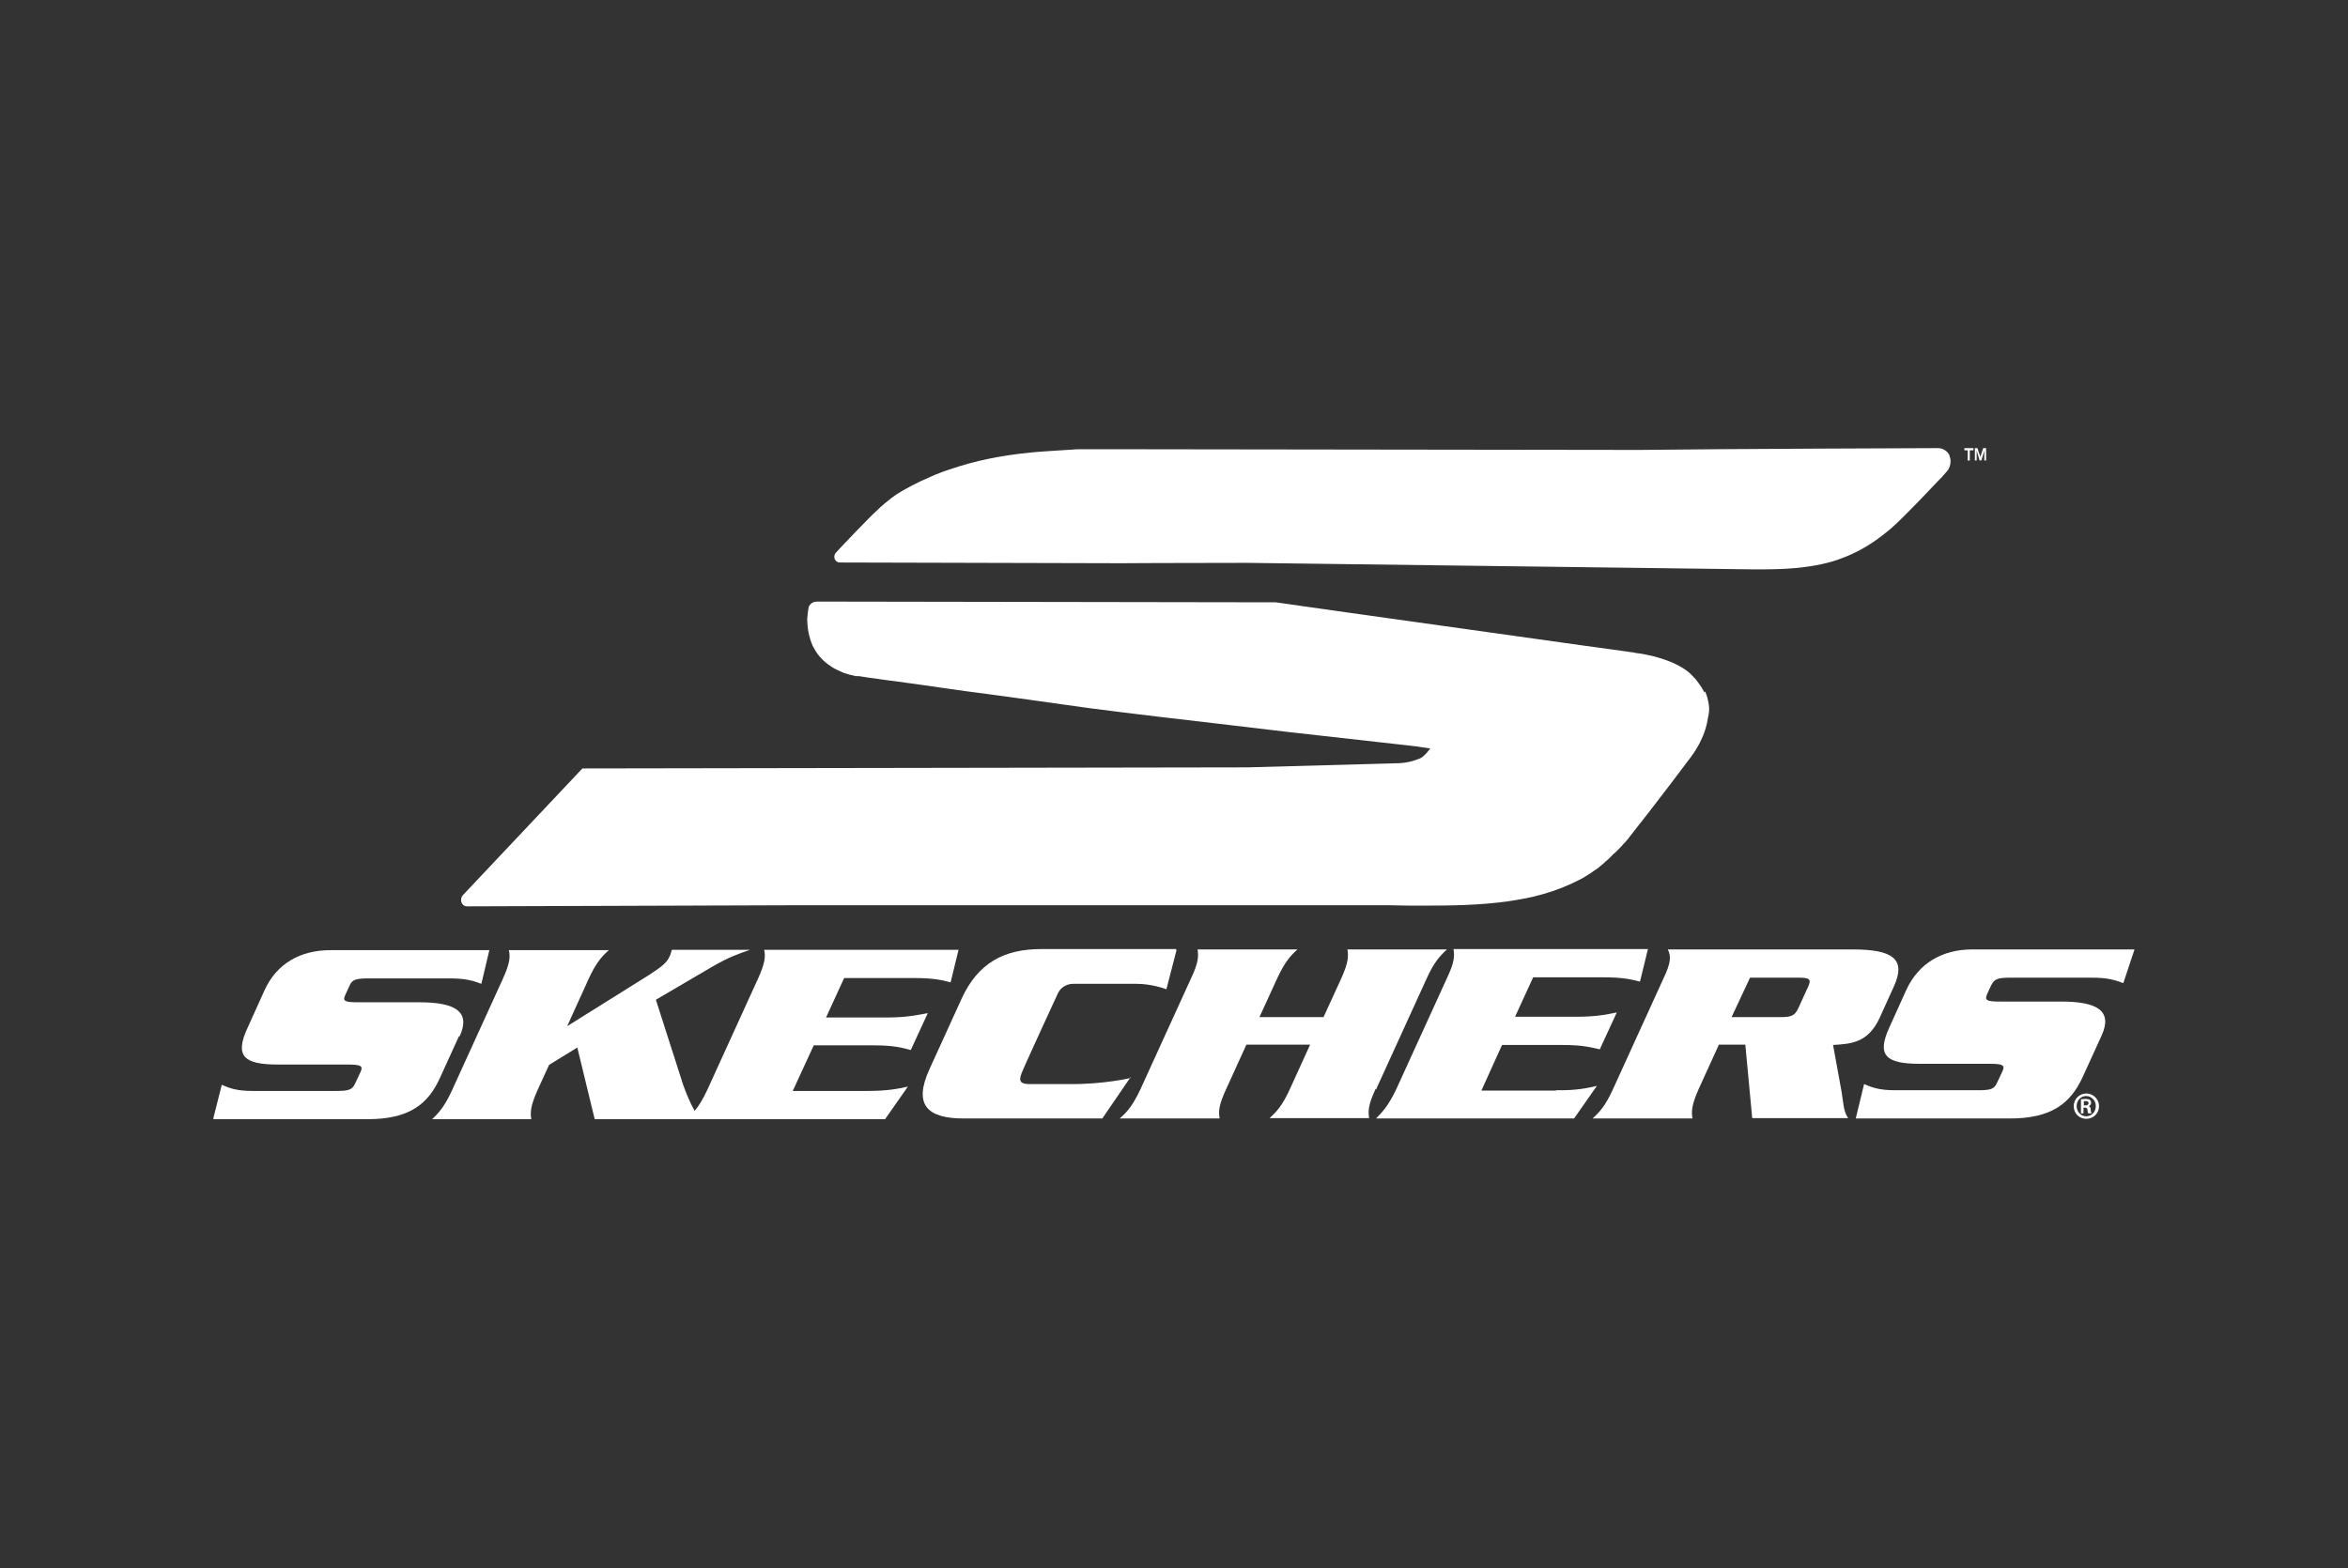
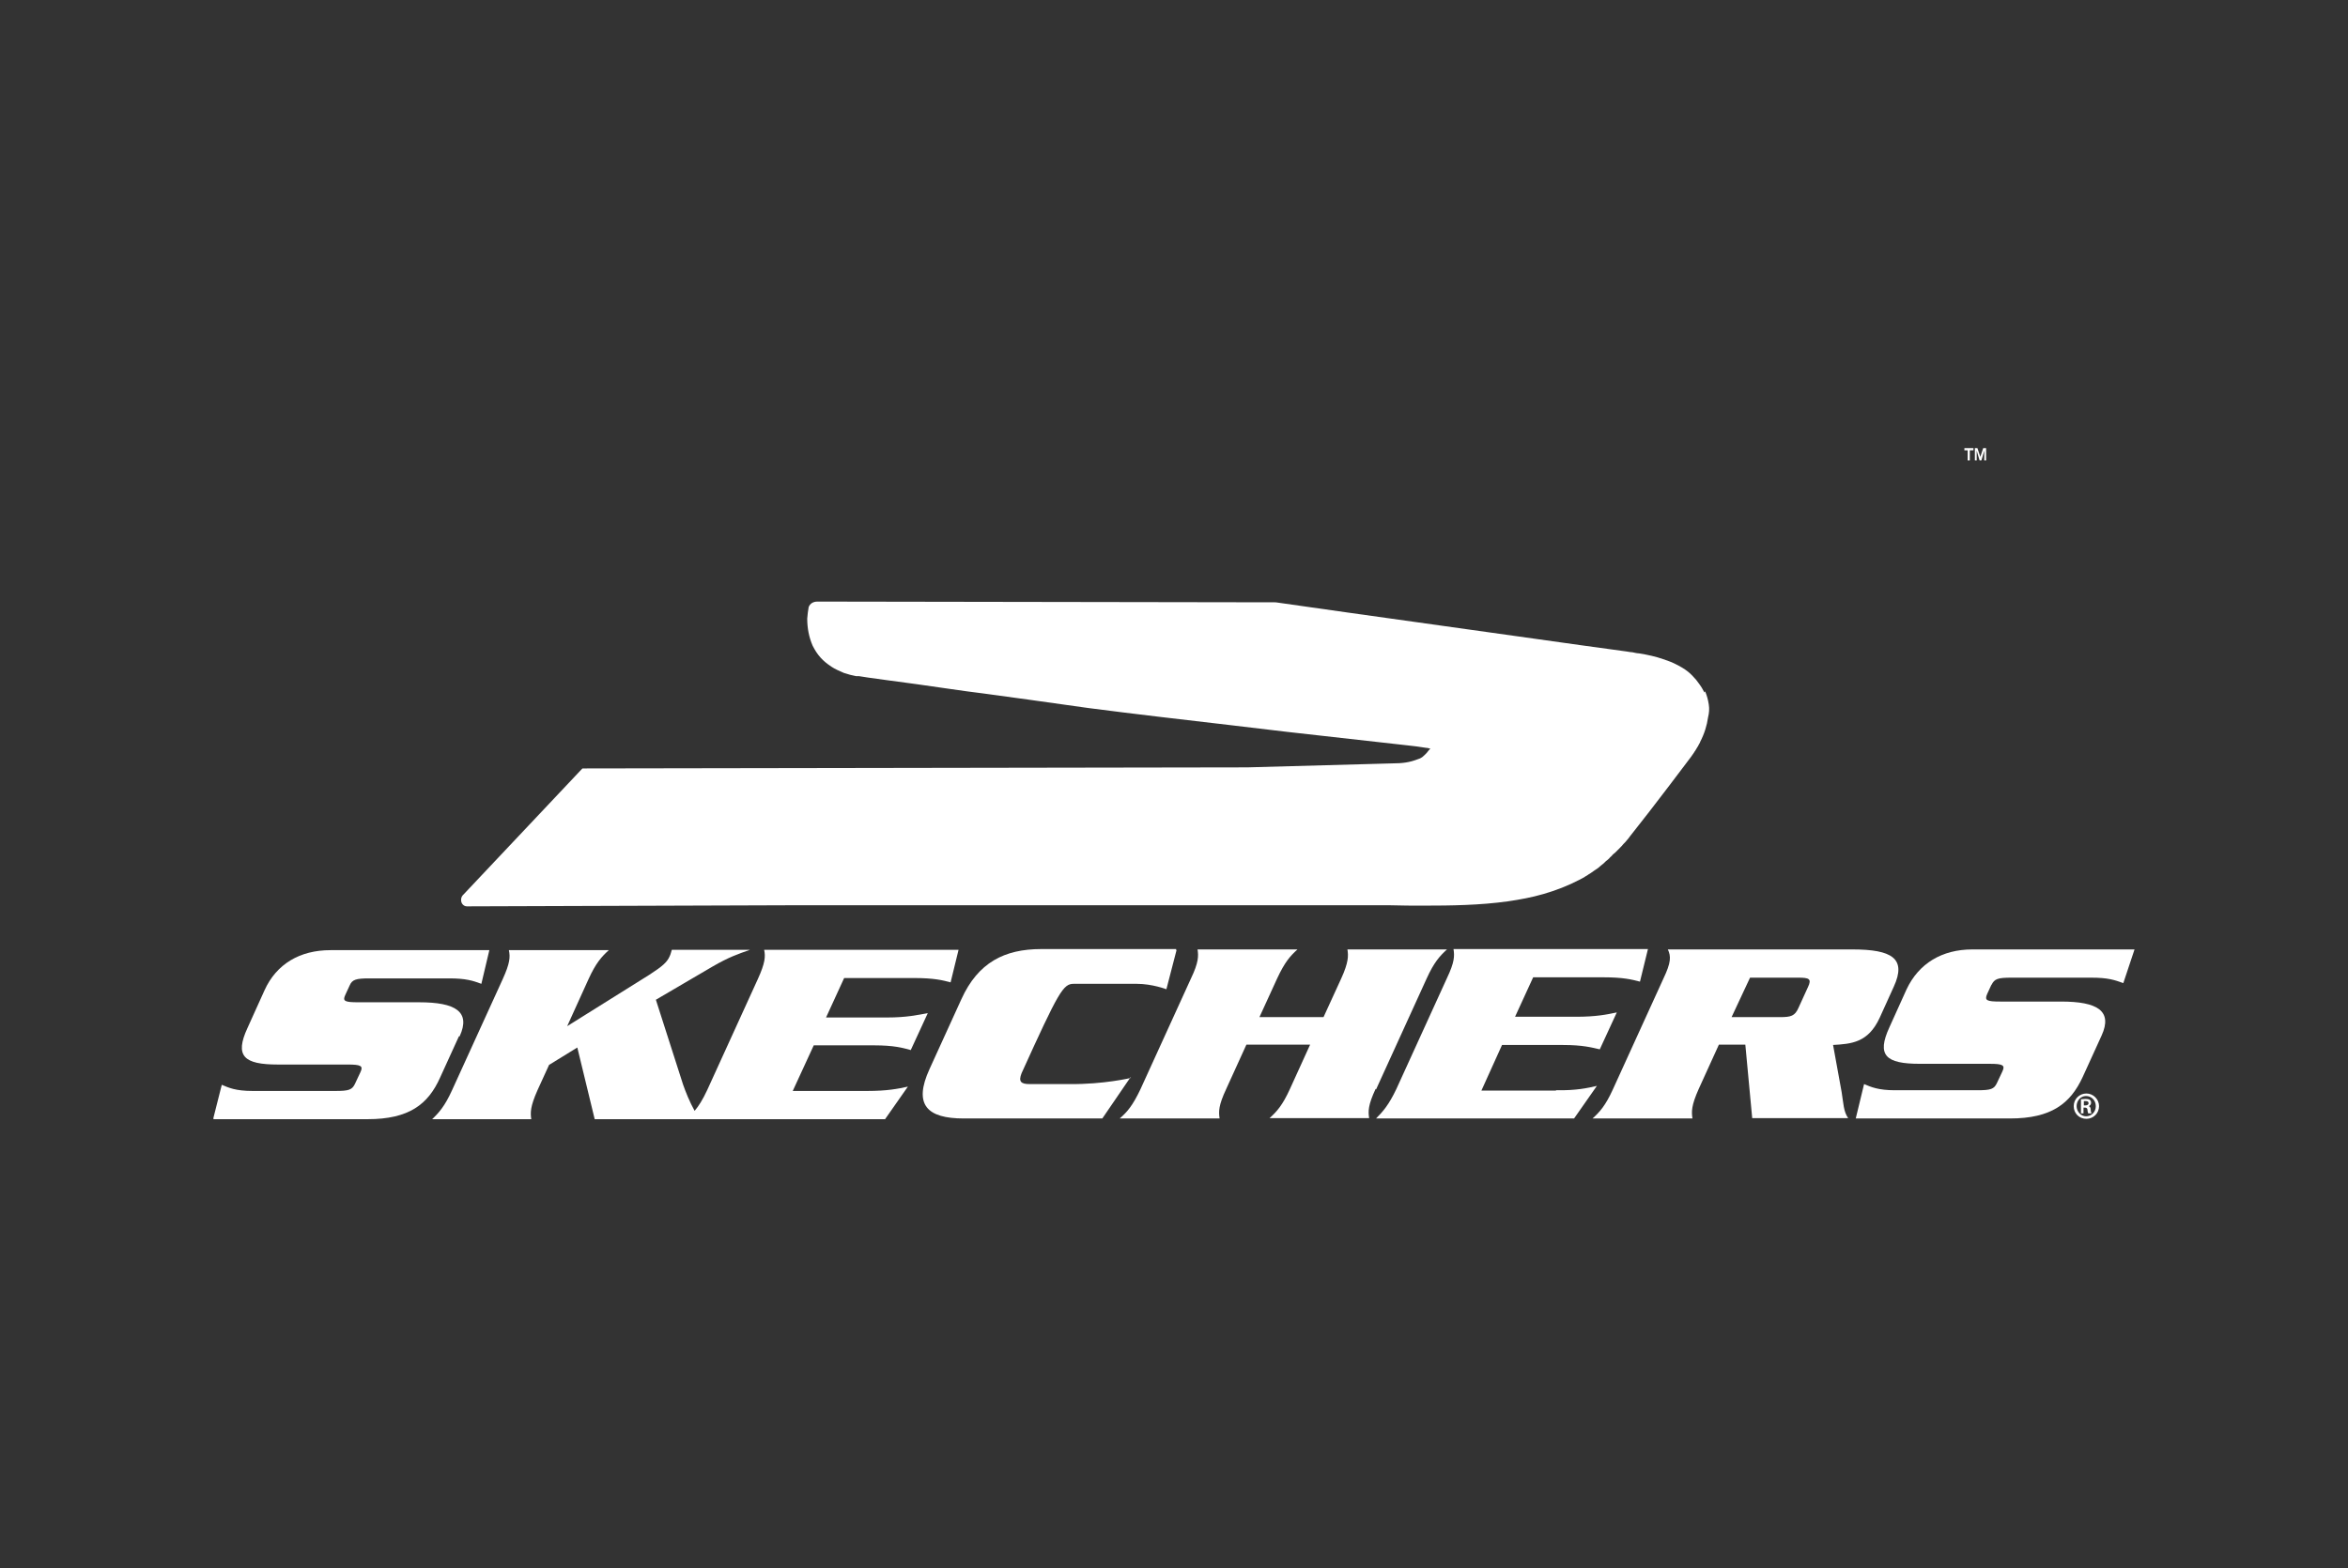
<svg xmlns="http://www.w3.org/2000/svg" width="220" height="147" viewBox="0 0 220 147" fill="none">
  <rect x="0" y="0" width="220" height="147" fill="#333333" stroke="none" />
  <g clip-path="url(#clip0_2554_5302)">
    <path d="M43.068 97.127C44.12 94.82 42.695 93.938 39.269 93.938H33.569C32.314 93.938 32.077 93.836 32.348 93.259L32.755 92.377C32.993 91.801 33.366 91.699 34.621 91.699H42.084C43.611 91.699 44.289 91.902 45.103 92.208L45.85 89.053H30.957C28.108 89.053 25.902 90.342 24.783 92.818L23.189 96.346C21.967 98.992 22.849 99.773 26.038 99.773H32.586C33.841 99.773 34.044 99.908 33.773 100.485L33.264 101.571C32.993 102.147 32.687 102.249 31.432 102.249H23.663C22.069 102.249 21.424 101.944 20.78 101.672L19.966 104.895H34.451C38.319 104.895 40.117 103.504 41.236 100.994L43 97.127H43.068Z" fill="white" />
    <path d="M81.91 97.975C83.776 97.975 84.59 98.212 85.336 98.416L86.931 94.956C85.981 95.125 84.963 95.363 83.131 95.363H77.398L79.094 91.665H85.608C87.507 91.665 88.322 91.869 89.068 92.072L89.814 89.019H71.597C71.733 89.63 71.699 90.24 71.02 91.733L66.271 102.148C65.83 103.097 65.457 103.674 65.084 104.115C64.609 103.267 64.236 102.317 63.998 101.639L61.454 93.701L66.78 90.579C68.307 89.698 69.121 89.426 70.274 89.019H62.947C62.879 89.223 62.845 89.426 62.743 89.63C62.506 90.172 62.099 90.546 60.843 91.36L53.143 96.177L55.144 91.767C55.823 90.274 56.365 89.664 57.044 89.053H47.681C47.817 89.698 47.783 90.274 47.104 91.767L42.355 102.181C41.676 103.674 41.134 104.285 40.455 104.929H49.784C49.682 104.285 49.682 103.708 50.361 102.181L51.446 99.807L54.093 98.178L55.721 104.895H82.928L85.065 101.842C84.149 102.046 83.131 102.249 81.266 102.249H74.277L76.245 97.975H81.944H81.91Z" fill="white" />
-     <path d="M105.963 101.028C105.963 101.028 103.418 101.639 100.23 101.605C100.23 101.605 97.109 101.605 96.464 101.605C95.65 101.605 95.412 101.367 95.718 100.587C96.023 99.807 99.11 93.124 99.11 93.124C99.212 92.886 99.619 92.208 100.603 92.208H106.505C107.964 92.208 109.287 92.717 109.287 92.717L110.237 89.053H110.203V88.951H97.55C94.123 88.951 91.647 90.206 90.086 93.633L87.101 100.18C85.54 103.572 86.897 104.828 90.29 104.828H103.283L105.929 100.96L105.963 101.028Z" fill="white" />
+     <path d="M105.963 101.028C105.963 101.028 103.418 101.639 100.23 101.605C100.23 101.605 97.109 101.605 96.464 101.605C95.65 101.605 95.412 101.367 95.718 100.587C99.212 92.886 99.619 92.208 100.603 92.208H106.505C107.964 92.208 109.287 92.717 109.287 92.717L110.237 89.053H110.203V88.951H97.55C94.123 88.951 91.647 90.206 90.086 93.633L87.101 100.18C85.54 103.572 86.897 104.828 90.29 104.828H103.283L105.929 100.96L105.963 101.028Z" fill="white" />
    <path d="M128.929 102.114L133.679 91.699C134.357 90.206 134.9 89.596 135.578 88.985H126.249C126.351 89.596 126.351 90.206 125.673 91.699L124.01 95.329H118.006L119.668 91.699C120.38 90.172 120.889 89.596 121.568 88.985H112.205C112.307 89.596 112.307 90.206 111.594 91.699L106.845 102.114C106.132 103.606 105.624 104.217 104.911 104.828H114.274C114.172 104.183 114.172 103.606 114.885 102.08L116.784 97.907H122.755L120.855 102.08C120.177 103.572 119.634 104.183 118.956 104.794H128.285C128.183 104.149 128.183 103.572 128.895 102.046L128.929 102.114Z" fill="white" />
    <path d="M145.756 102.215H138.802L140.735 97.941H146.468C148.3 97.941 149.148 98.178 149.895 98.348L151.489 94.888C150.539 95.091 149.521 95.295 147.69 95.295H141.956L143.653 91.597H150.2C152.1 91.597 152.88 91.801 153.66 92.004L154.407 88.951H136.189C136.291 89.596 136.291 90.172 135.579 91.665L130.829 102.08C130.117 103.572 129.574 104.183 128.93 104.828H147.486L149.623 101.774C148.741 101.978 147.69 102.215 145.824 102.181L145.756 102.215Z" fill="white" />
    <path d="M171.707 97.941C173.471 97.84 175.032 97.738 176.117 95.397L177.44 92.48C178.662 89.833 177.271 88.985 173.573 88.985H156.272C156.577 89.63 156.577 90.207 155.865 91.699L151.116 102.114C150.437 103.607 149.894 104.217 149.216 104.828H158.579C158.477 104.183 158.477 103.607 159.156 102.08L161.055 97.907H163.532L164.176 104.794H173.166C172.725 104.183 172.725 103.369 172.555 102.351L171.741 97.873L171.707 97.941ZM169.401 92.513L168.518 94.447C168.179 95.227 167.806 95.329 166.788 95.329H162.243L163.973 91.631H168.485C169.502 91.631 169.774 91.733 169.401 92.513Z" fill="white" />
    <path d="M186.599 92.31C186.871 91.733 187.21 91.631 188.465 91.631H195.928C197.489 91.631 198.1 91.835 198.948 92.14L199.999 88.985H184.801C181.986 88.985 179.781 90.275 178.627 92.751L177.033 96.279C175.812 98.925 176.694 99.705 179.882 99.705H186.43C187.685 99.705 187.888 99.841 187.617 100.418L187.108 101.503C186.837 102.08 186.532 102.182 185.276 102.182H177.542C175.981 102.182 175.303 101.876 174.658 101.605L173.878 104.828H188.329C192.197 104.828 193.995 103.437 195.148 100.927L196.912 97.059C197.964 94.752 196.539 93.87 193.113 93.87H187.414C186.158 93.87 185.921 93.769 186.192 93.158L186.599 92.276V92.31Z" fill="white" />
    <path d="M195.488 102.487C196.133 102.487 196.675 103.03 196.675 103.674C196.675 104.319 196.167 104.861 195.488 104.861C194.81 104.861 194.301 104.353 194.301 103.674C194.301 102.996 194.844 102.487 195.488 102.487ZM195.454 102.724C194.945 102.724 194.572 103.165 194.572 103.674C194.572 104.183 194.979 104.624 195.454 104.624C195.963 104.624 196.37 104.217 196.37 103.674C196.37 103.131 195.963 102.724 195.454 102.724ZM195.251 104.353H194.979V103.03C195.081 103.03 195.183 102.996 195.386 102.996C195.59 102.996 195.76 103.03 195.827 103.097C195.895 103.165 195.929 103.233 195.929 103.369C195.929 103.505 195.827 103.64 195.692 103.674C195.793 103.674 195.895 103.81 195.895 104.013C195.895 104.217 195.963 104.285 195.963 104.353H195.658C195.658 104.319 195.59 104.183 195.59 104.013C195.59 103.878 195.488 103.81 195.352 103.81H195.217V104.353H195.251ZM195.251 103.606H195.386C195.556 103.606 195.692 103.538 195.692 103.403C195.692 103.267 195.624 103.199 195.42 103.199C195.217 103.199 195.318 103.199 195.251 103.199V103.572V103.606Z" fill="white" />
    <path d="M159.699 64.899C159.563 64.627 159.359 64.288 159.122 63.983C159.054 63.881 158.986 63.813 158.918 63.711C158.41 63.135 158.07 62.761 156.883 62.185C156.544 62.015 156.204 61.913 155.831 61.778C155.153 61.54 154.407 61.371 153.558 61.235C153.355 61.235 153.151 61.167 152.948 61.133C152.812 61.133 152.642 61.099 152.439 61.065C148.368 60.523 137.207 58.928 126.216 57.401L119.533 56.452H119.465L77.196 56.384C77.196 56.384 77.196 56.384 77.162 56.384H76.585C76.212 56.384 75.907 56.553 75.771 56.893C75.703 57.232 75.669 57.605 75.635 57.978C75.635 58.894 75.805 59.742 76.144 60.523C76.348 60.93 76.585 61.303 76.891 61.642C77.162 61.947 77.501 62.219 77.908 62.49C78.213 62.694 78.587 62.863 79.062 63.067C79.469 63.203 79.842 63.304 80.215 63.372H80.486C80.486 63.406 85.846 64.118 85.846 64.118C87.848 64.39 90.189 64.763 92.19 65.001L96.397 65.577L101.96 66.357C106.37 66.934 110.848 67.443 115.191 67.952L120.618 68.596L131.813 69.852C132.424 69.919 133.034 69.987 133.611 70.089C133.781 70.089 133.917 70.157 134.018 70.157C133.917 70.259 133.815 70.394 133.679 70.564C133.306 70.937 133.238 71.039 132.797 71.175C132.085 71.446 131.44 71.548 130.456 71.548C130.287 71.548 122.857 71.751 116.853 71.921L54.569 72.023L43.34 83.93C43.238 84.066 43.204 84.201 43.204 84.337C43.204 84.337 43.204 84.337 43.204 84.371C43.204 84.676 43.442 84.948 43.747 84.948L73.736 84.846H130.287C131.372 84.88 132.39 84.88 133.374 84.88C135.918 84.88 138.666 84.846 141.312 84.473C142.465 84.303 143.551 84.1 144.603 83.794C145.79 83.455 146.909 83.014 147.961 82.471C148.097 82.403 148.266 82.302 148.402 82.234C148.436 82.234 148.47 82.2 148.504 82.166C148.639 82.098 148.741 82.03 148.877 81.928C148.945 81.894 148.979 81.861 149.047 81.827C149.148 81.759 149.25 81.691 149.386 81.589C149.454 81.555 149.521 81.487 149.589 81.454C149.691 81.386 149.793 81.318 149.895 81.216C149.962 81.148 150.03 81.114 150.098 81.046C150.2 80.979 150.268 80.911 150.37 80.809C150.437 80.741 150.505 80.673 150.607 80.605C150.675 80.538 150.777 80.47 150.845 80.368C150.912 80.3 151.014 80.232 151.082 80.13C151.15 80.063 151.218 79.995 151.319 79.927C151.421 79.825 151.489 79.757 151.591 79.656C151.659 79.588 151.727 79.52 151.794 79.452C151.896 79.35 151.998 79.249 152.1 79.113C152.168 79.045 152.201 79.011 152.269 78.943C152.405 78.773 152.575 78.604 152.71 78.4C154.881 75.686 158.443 70.937 158.443 70.937C158.545 70.801 158.647 70.632 158.749 70.496C158.749 70.462 158.783 70.428 158.817 70.394C158.884 70.293 158.952 70.157 159.02 70.055C159.02 70.055 159.054 69.987 159.088 69.953C159.156 69.818 159.224 69.682 159.292 69.58C159.292 69.58 159.292 69.58 159.292 69.546C159.699 68.766 159.936 67.986 160.038 67.239C160.14 66.832 160.174 66.425 160.106 66.018C160.038 65.577 159.936 65.204 159.766 64.797L159.699 64.899Z" fill="white" />
-     <path d="M182.665 42.678C182.462 42.271 182.055 42 181.58 42C181.58 42 161.022 42.068 153.626 42.17L103.08 42.102C102.401 42.102 101.723 42.102 101.011 42.102C98.941 42.237 97.211 42.339 96.634 42.407C93.819 42.678 91.342 43.187 89.069 43.968C88.866 44.035 88.662 44.103 88.459 44.171L88.018 44.341C87.746 44.443 87.475 44.544 87.204 44.68L86.288 45.087L85.406 45.528C84.082 46.24 83.879 46.376 82.929 47.156C82.76 47.292 82.59 47.462 82.42 47.597C82.352 47.665 82.285 47.733 82.217 47.801C81.945 48.038 81.674 48.31 81.403 48.581C80.962 49.022 80.52 49.497 80.079 49.938C79.638 50.413 79.198 50.854 78.757 51.329L78.316 51.804C78.01 52.143 78.214 52.72 78.689 52.72L105.047 52.788C105.183 52.788 110 52.754 116.887 52.754L164.312 53.364C165.602 53.364 166.992 53.364 168.383 53.229C170.012 53.059 171.369 52.788 172.59 52.313C173.879 51.838 175.168 51.126 176.423 50.142C177.611 49.226 178.221 48.547 179.103 47.665C179.951 46.817 180.766 45.935 181.58 45.087L181.919 44.748L182.394 44.205C182.733 43.866 182.869 43.187 182.665 42.746V42.678Z" fill="white" />
    <path d="M185.04 42V43.153H185.21V42.237L185.481 43.153H185.651L185.922 42.237V43.153H186.092V42H185.821L185.549 42.814L185.278 42H185.007H185.04ZM184.362 42.203V43.153H184.565V42.203H184.905V42H184.057V42.203H184.396H184.362Z" fill="white" />
  </g>
  <defs>
    <clipPath id="clip0_2554_5302">
      <rect width="180" height="62.895" fill="white" transform="translate(20 42)" />
    </clipPath>
  </defs>
</svg>